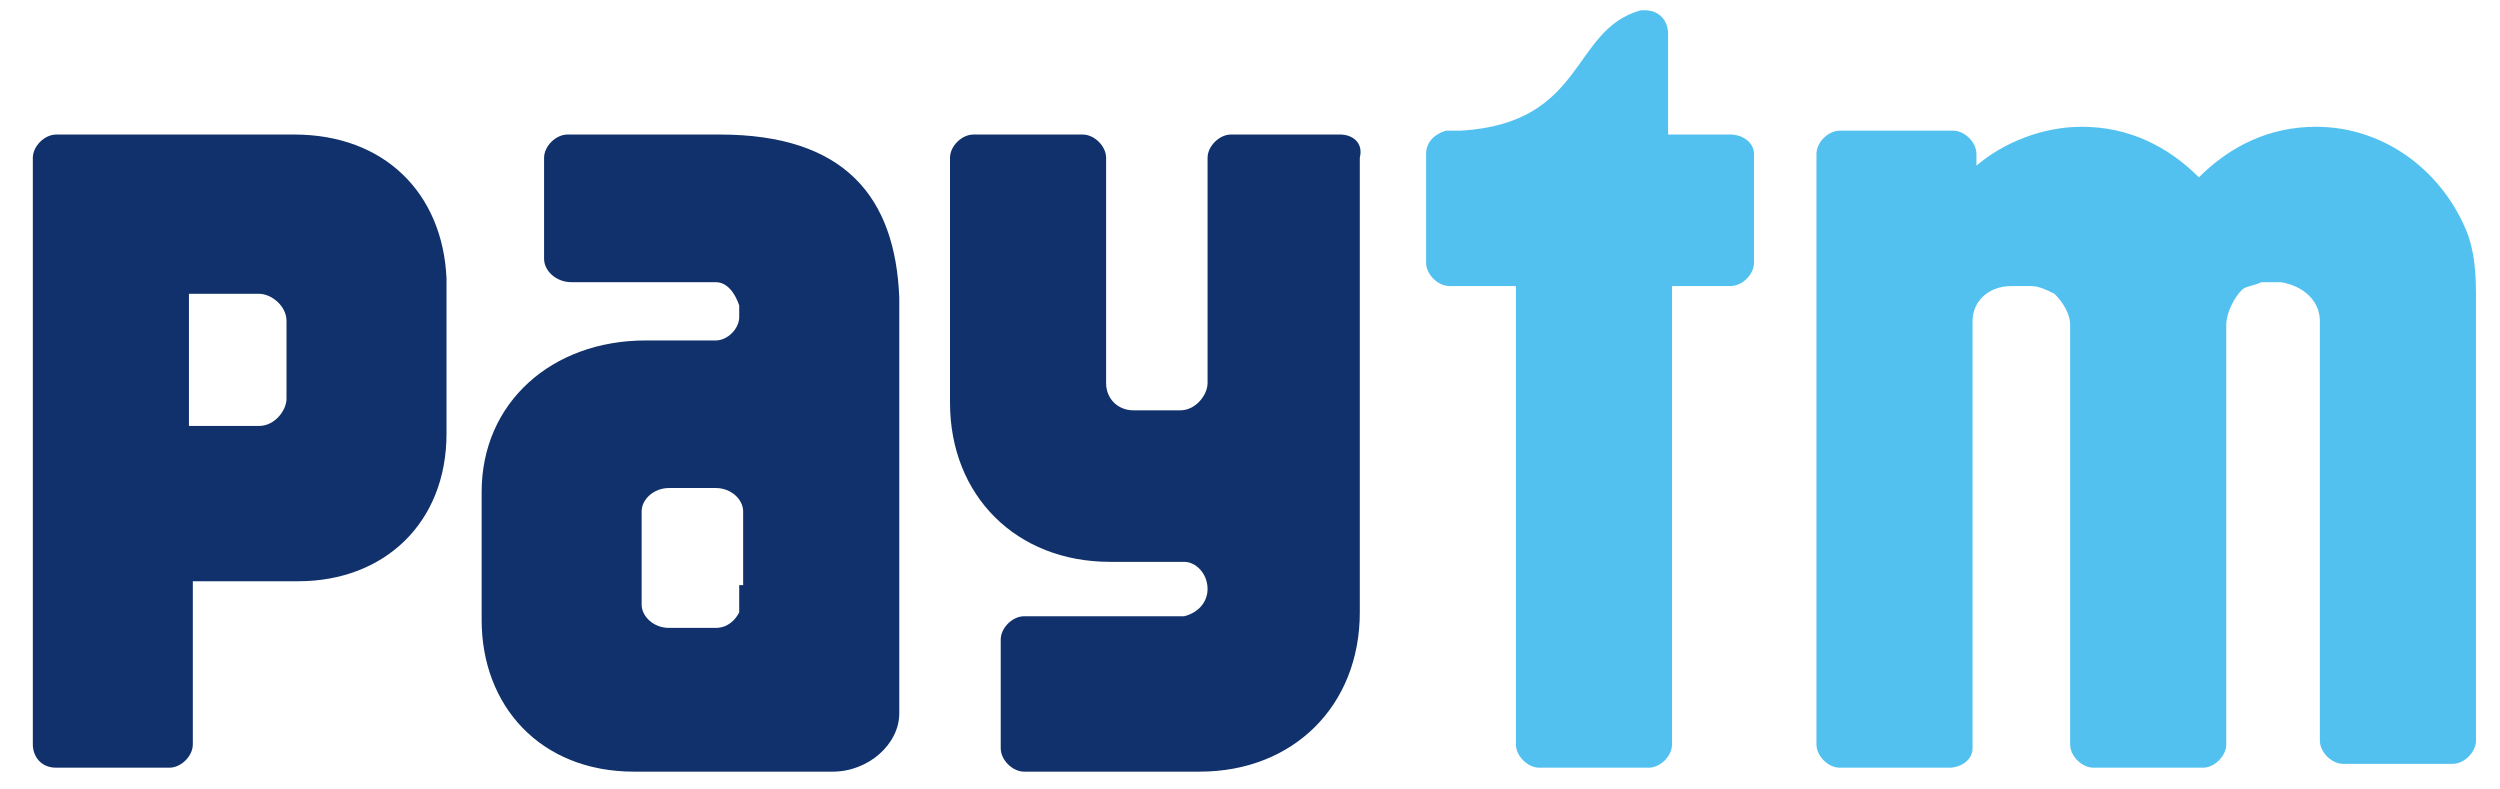
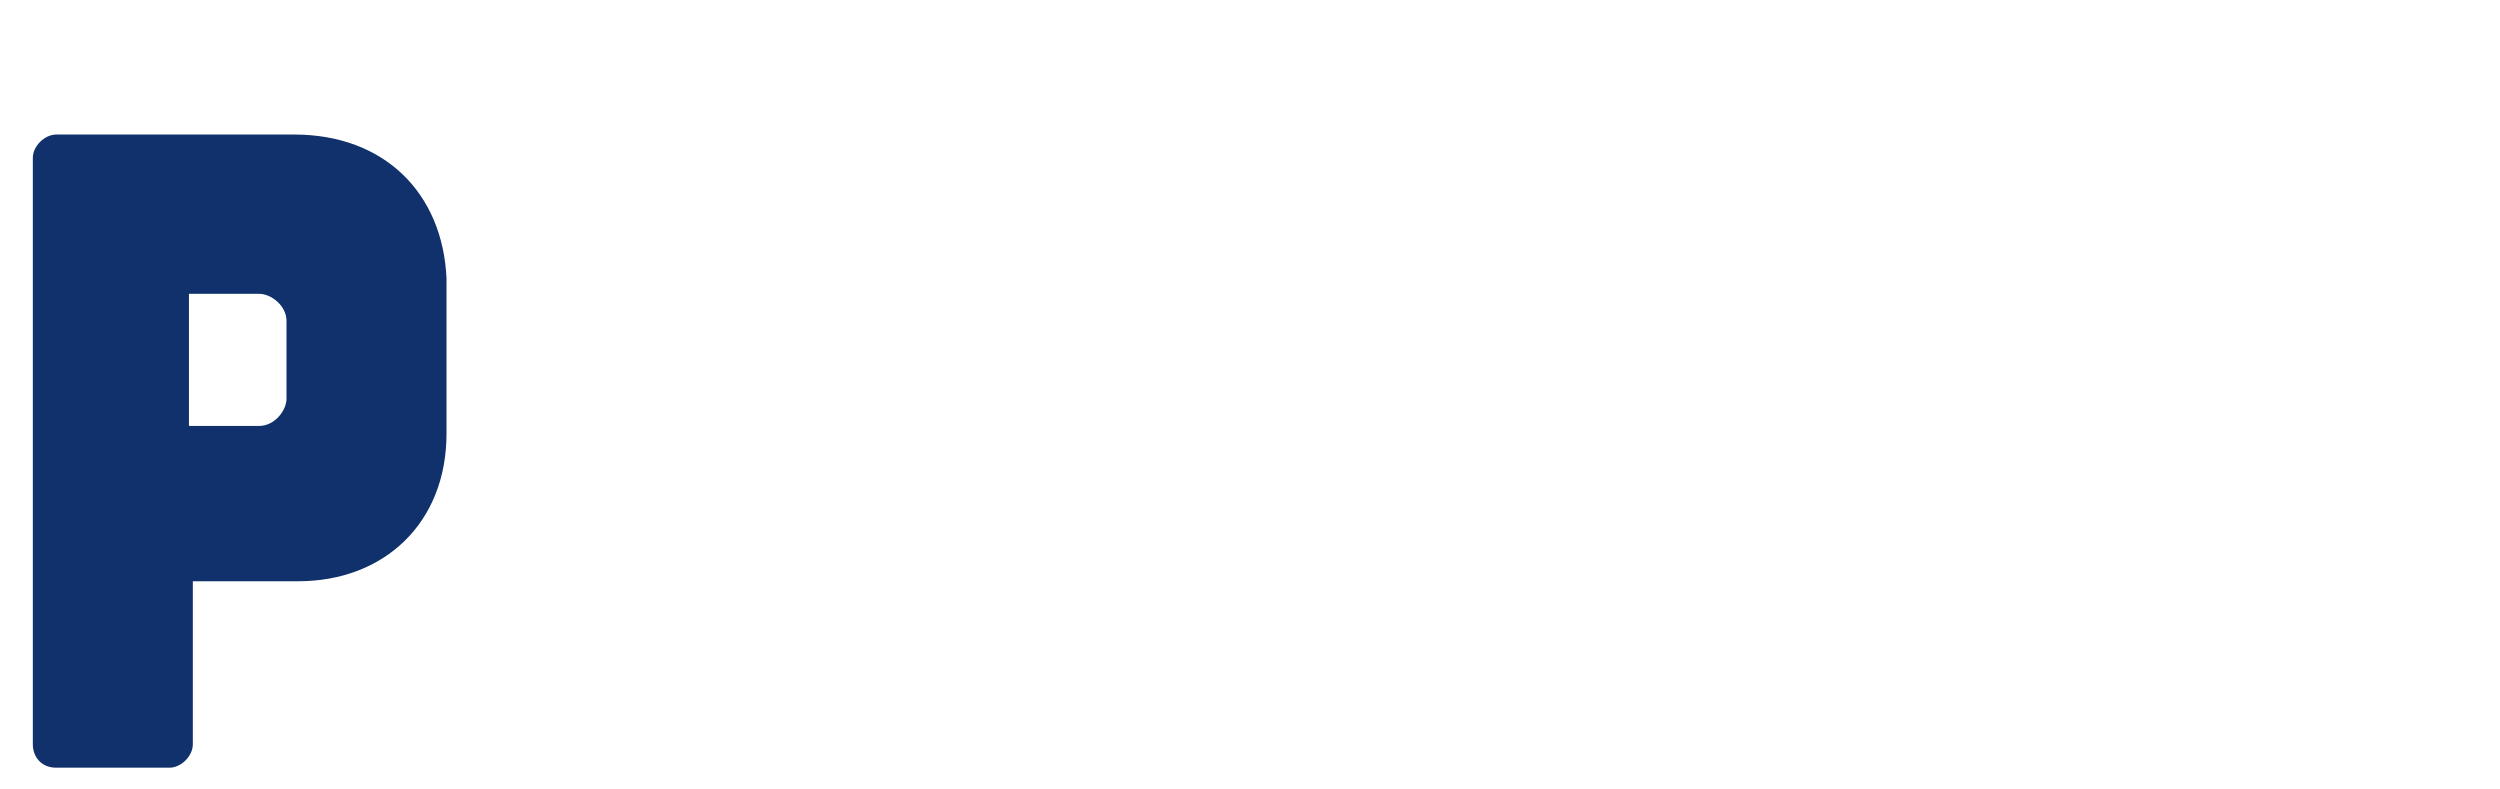
<svg xmlns="http://www.w3.org/2000/svg" width="38" height="12" viewBox="0 0 38 12" fill="none">
-   <path d="M37.517 3.58C37.161 2.636 36.271 1.927 35.203 1.927C34.491 1.927 33.898 2.222 33.423 2.695C32.949 2.222 32.355 1.927 31.644 1.927C31.05 1.927 30.457 2.163 30.042 2.518V2.34C30.042 2.163 29.864 1.986 29.686 1.986H27.966C27.788 1.986 27.61 2.163 27.61 2.34V11.315C27.61 11.492 27.788 11.669 27.966 11.669H29.627C29.805 11.669 29.983 11.551 29.983 11.374V4.938V4.879C29.983 4.584 30.22 4.348 30.576 4.348H30.635H30.813H30.872C30.991 4.348 31.11 4.407 31.228 4.466C31.347 4.584 31.466 4.761 31.466 4.938V11.315C31.466 11.492 31.644 11.669 31.822 11.669H33.483C33.661 11.669 33.839 11.492 33.839 11.315V4.938C33.839 4.761 33.957 4.525 34.076 4.407C34.135 4.348 34.254 4.348 34.373 4.289H34.432H34.61H34.669C35.025 4.348 35.262 4.584 35.262 4.879V11.256C35.262 11.433 35.44 11.611 35.618 11.611H37.279C37.457 11.611 37.635 11.433 37.635 11.256V4.466C37.635 3.994 37.576 3.757 37.517 3.58Z" fill="#53C1F0" />
-   <path d="M26.305 2.045H25.355V0.51C25.355 0.333 25.237 0.156 25 0.156H24.94C23.872 0.451 24.11 1.868 22.211 1.986H22.152H22.033H21.974C21.796 2.045 21.677 2.163 21.677 2.34V3.994C21.677 4.171 21.855 4.348 22.033 4.348H23.042V11.315C23.042 11.492 23.22 11.669 23.398 11.669H25.059C25.237 11.669 25.415 11.492 25.415 11.315V4.348H26.305C26.483 4.348 26.661 4.171 26.661 3.994V2.34C26.661 2.163 26.483 2.045 26.305 2.045Z" fill="#53C1F0" />
-   <path d="M20.372 2.045H18.711C18.533 2.045 18.355 2.222 18.355 2.399V5.824C18.355 6.001 18.177 6.237 17.94 6.237H17.228C16.991 6.237 16.813 6.06 16.813 5.824V2.399C16.813 2.222 16.635 2.045 16.457 2.045H14.796C14.618 2.045 14.44 2.222 14.44 2.399V6.119C14.44 7.536 15.448 8.54 16.872 8.54C16.872 8.54 17.94 8.54 17.999 8.54C18.177 8.54 18.355 8.717 18.355 8.953C18.355 9.131 18.236 9.308 17.999 9.367H15.567C15.389 9.367 15.211 9.544 15.211 9.721V11.374C15.211 11.551 15.389 11.729 15.567 11.729H18.236C19.66 11.729 20.669 10.725 20.669 9.308V2.399C20.728 2.163 20.55 2.045 20.372 2.045Z" fill="#10316B" />
  <path d="M4.473 2.045H0.855C0.677 2.045 0.499 2.222 0.499 2.399V3.994V9.19V11.315C0.499 11.492 0.617 11.669 0.855 11.669H0.914H2.575C2.753 11.669 2.931 11.492 2.931 11.315V8.835H4.533C5.838 8.835 6.787 7.95 6.787 6.592V4.23C6.728 2.931 5.838 2.045 4.473 2.045ZM4.355 5.056V5.824V6.06C4.355 6.237 4.177 6.474 3.94 6.474H2.872V4.466H3.94C4.118 4.466 4.355 4.643 4.355 4.879V5.056Z" fill="#10316B" />
-   <path d="M10.94 2.045H8.626C8.448 2.045 8.27 2.222 8.27 2.399V3.049V3.935C8.27 4.112 8.448 4.289 8.685 4.289H10.88C11.058 4.289 11.177 4.466 11.236 4.643V4.82C11.236 4.997 11.058 5.175 10.88 5.175H9.813C8.389 5.175 7.321 6.119 7.321 7.477V9.367V9.426C7.321 10.725 8.211 11.729 9.635 11.729H12.66C13.194 11.729 13.669 11.315 13.669 10.843V4.525C13.609 2.99 12.838 2.045 10.94 2.045ZM11.236 8.894V9.19V9.249V9.308C11.177 9.426 11.058 9.544 10.88 9.544H10.169C9.931 9.544 9.753 9.367 9.753 9.19V8.894V8.009V7.95V7.773C9.753 7.595 9.931 7.418 10.169 7.418H10.88C11.118 7.418 11.296 7.595 11.296 7.773V8.894H11.236Z" fill="#10316B" />
</svg>